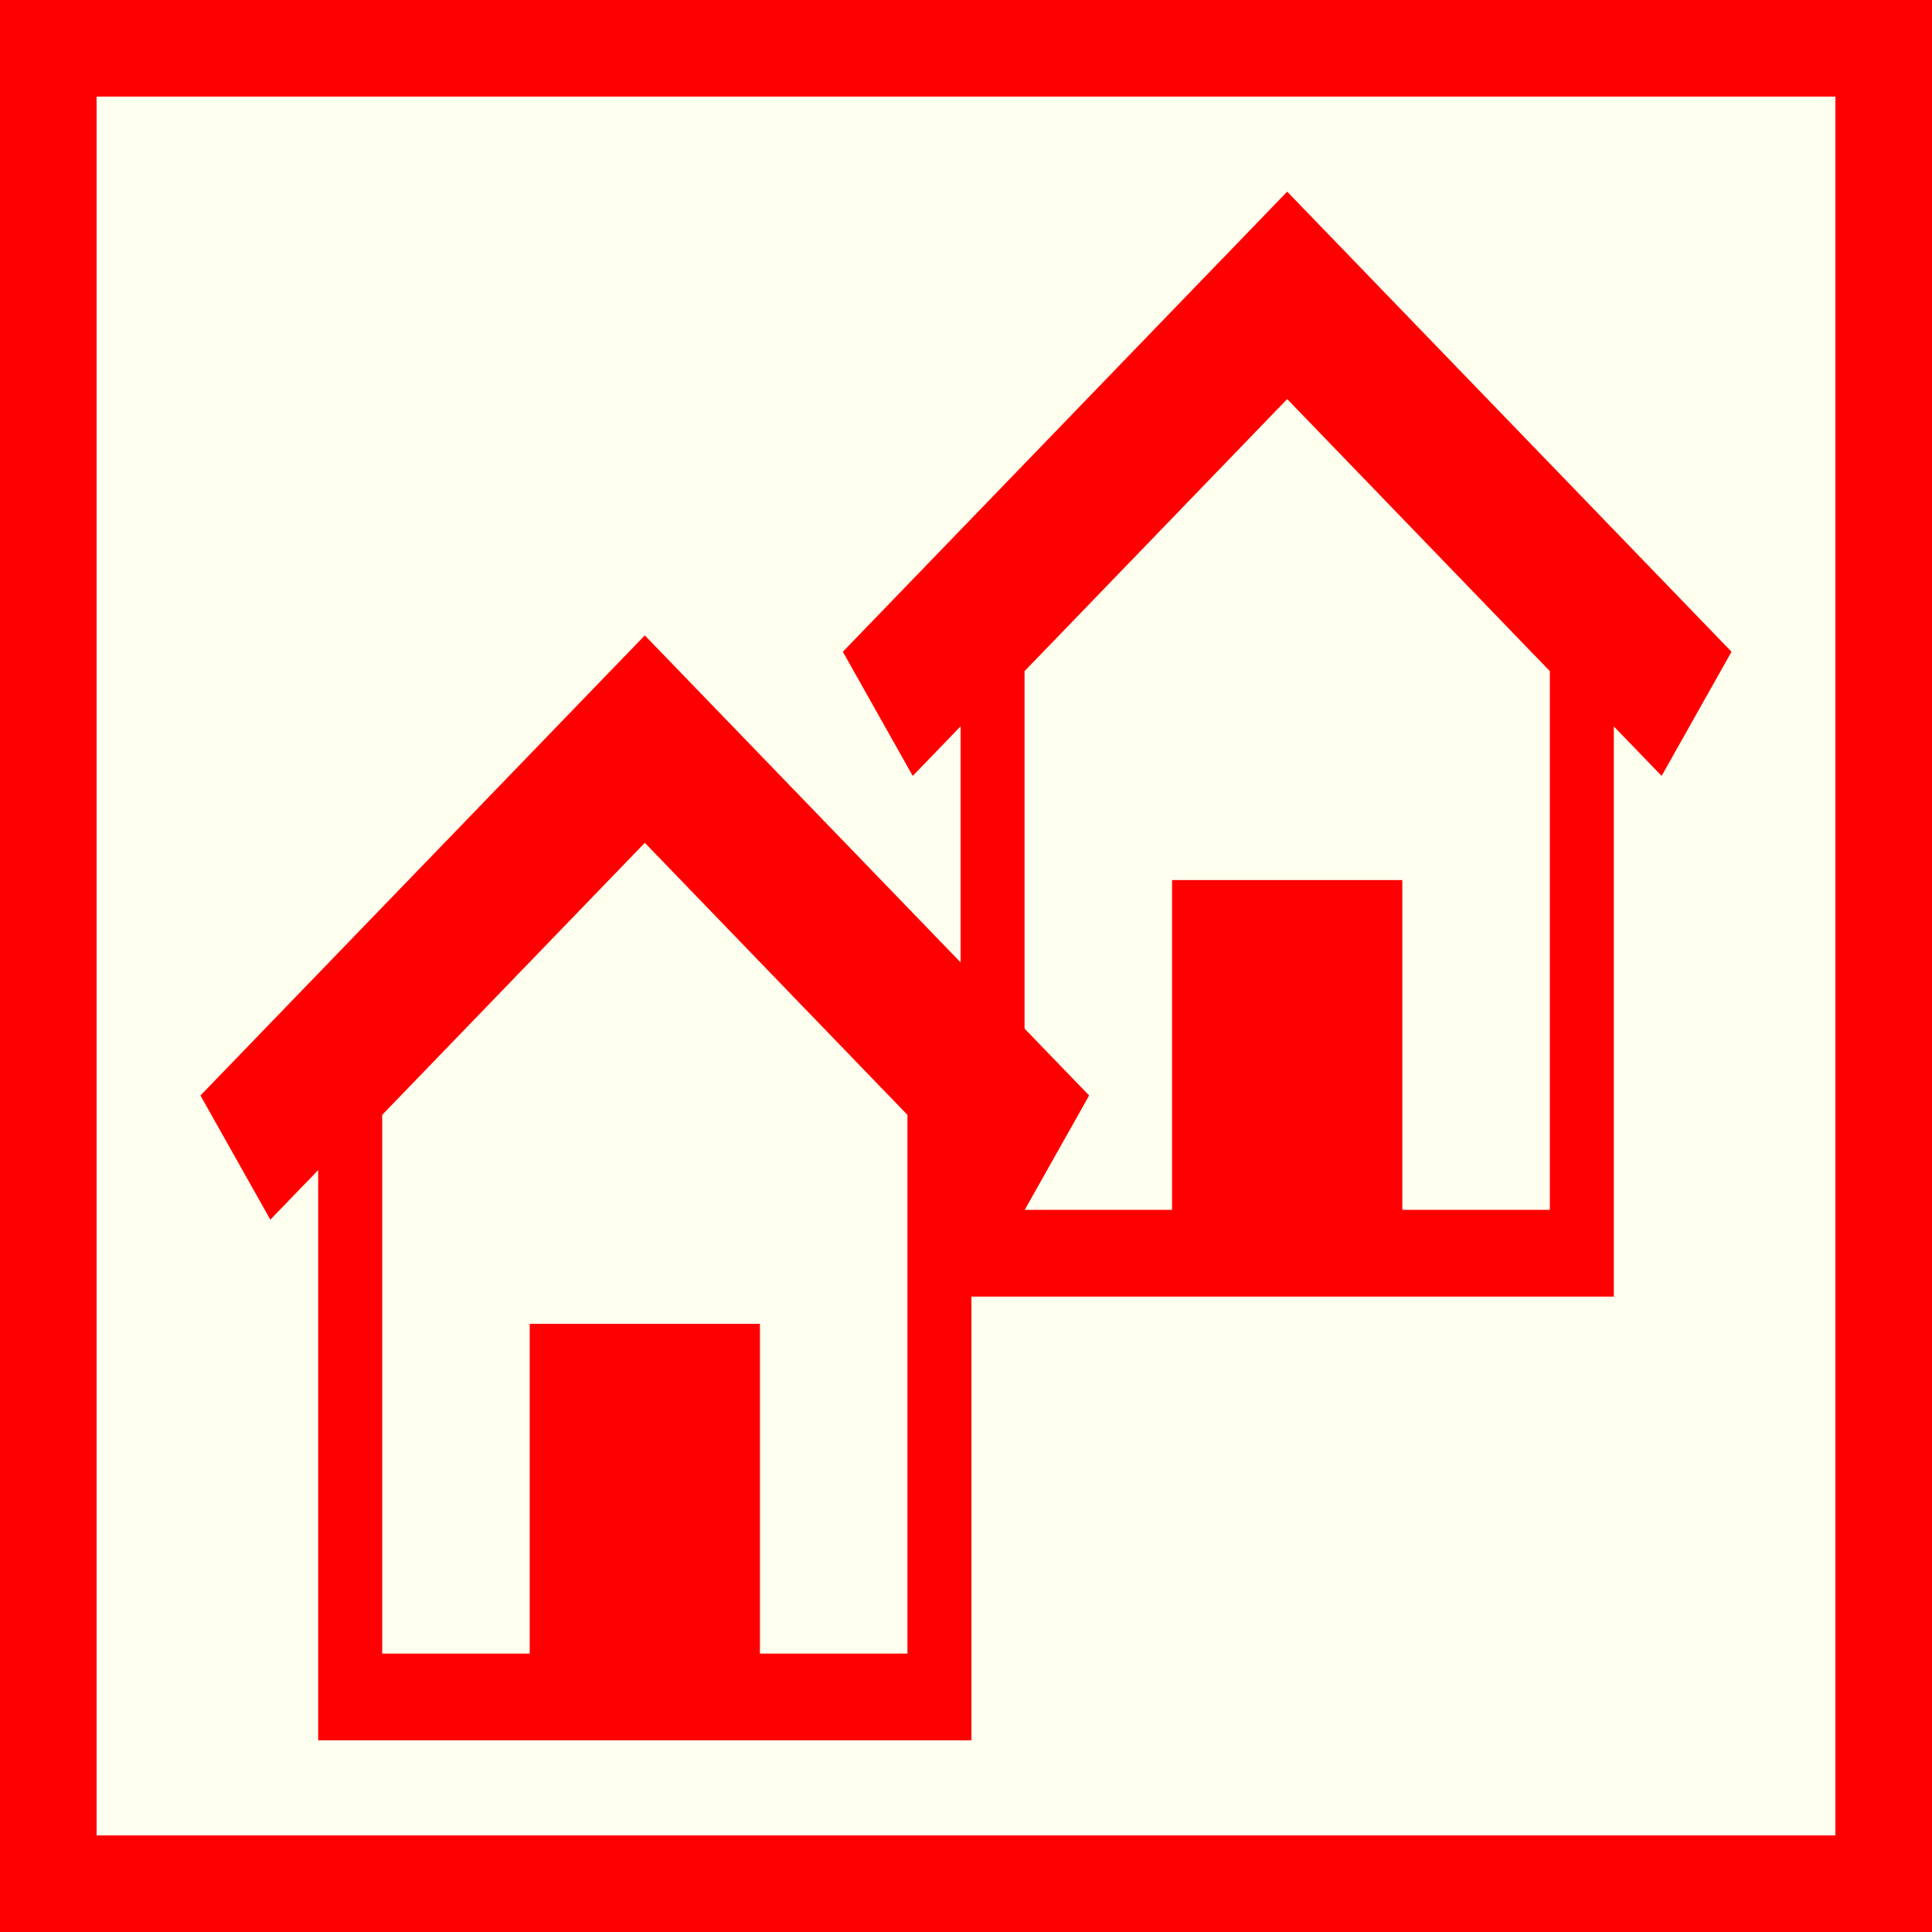
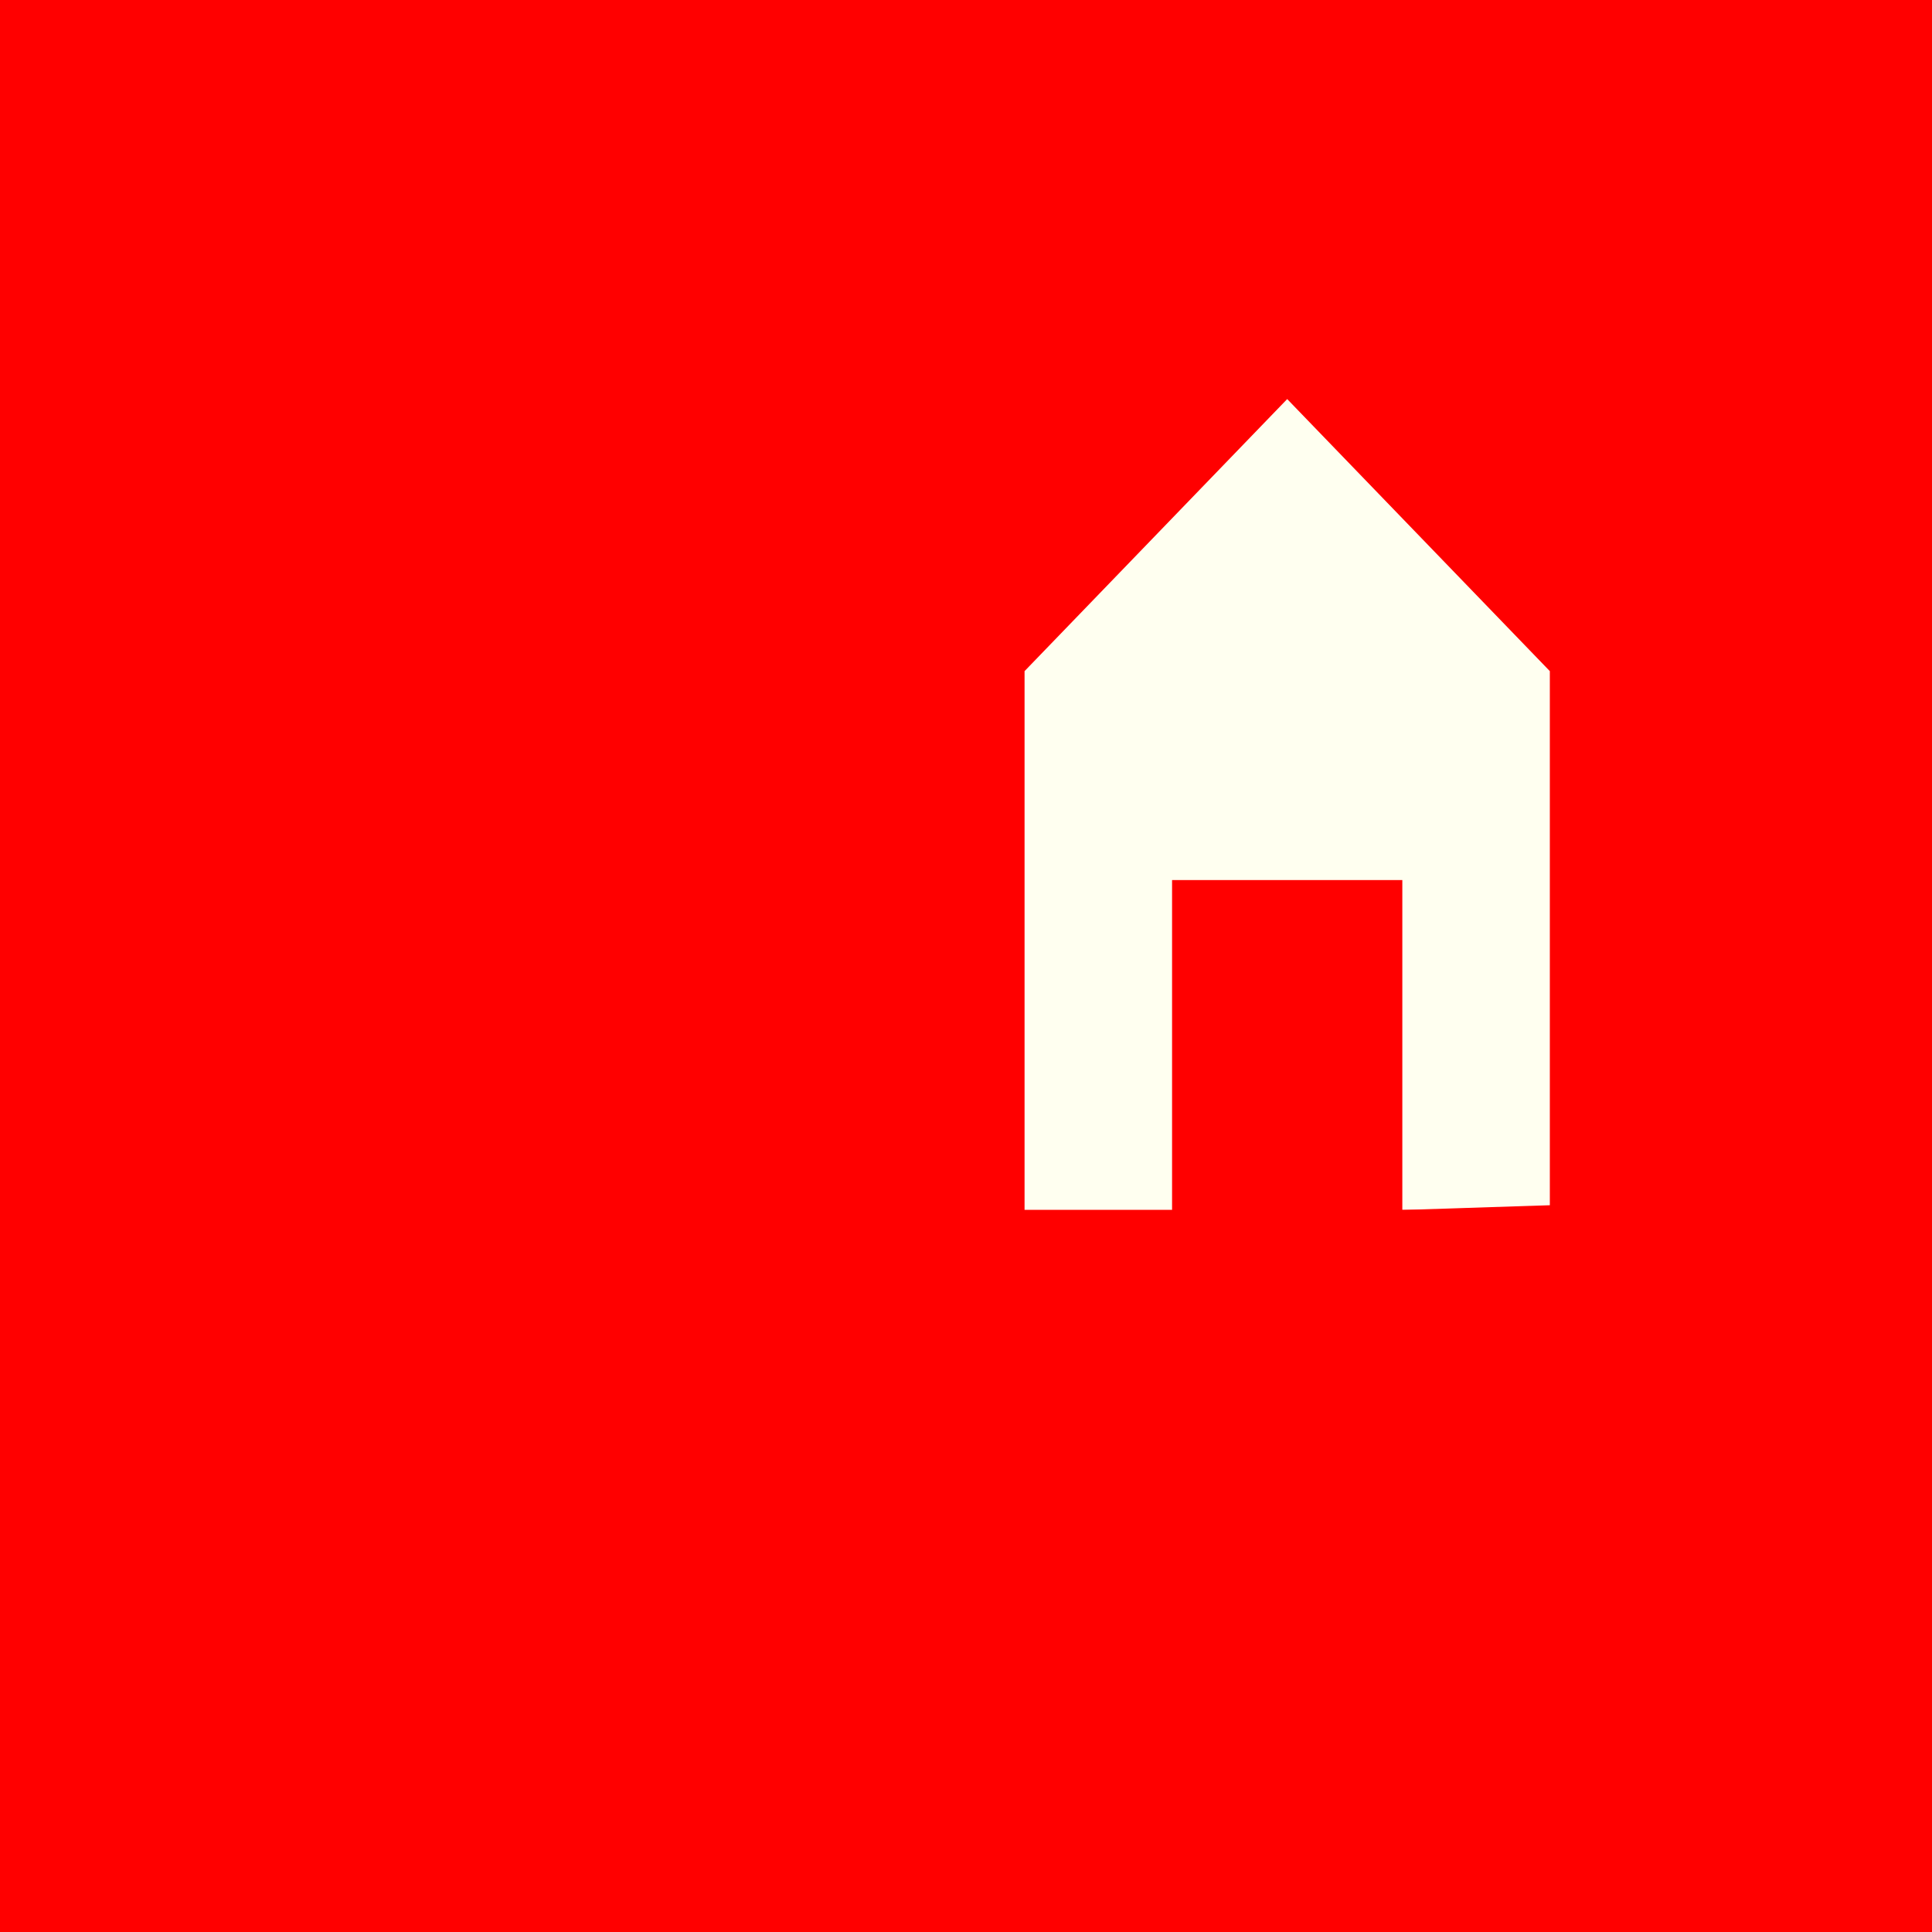
<svg xmlns="http://www.w3.org/2000/svg" version="1.1" id="Ebene_1" x="0px" y="0px" width="100px" height="100px" viewBox="0 0 100 100" enable-background="new 0 0 100 100" xml:space="preserve">
  <g id="Häuser">
    <rect fill-rule="evenodd" clip-rule="evenodd" fill="#FF0000" width="100" height="100" />
-     <rect x="5" y="5" fill-rule="evenodd" clip-rule="evenodd" fill="#FFFFF0" width="90" height="90" />
-     <polygon fill="#FFFFF0" points="19.25,52 35.019,36.25 50,52 50,85.25 19.25,86.25  " />
    <polygon fill="#FFFFF0" points="52.5,29.033 68.27,13.283 83.25,29.033 83.25,62.283 52.5,63.283  " />
    <path fill="#FF0000" d="M89.623,33.734L66.625,9.92L43.626,33.734l3.618,6.429V40.16l2.475-2.563v29.516h33.812V37.598l2.475,2.563   L89.623,33.734z M80.219,62.622h-7.635V45.553H60.666v17.069h-7.635V34.738l13.594-14.082l13.594,14.082V62.622z" />
-     <path fill="#FF0000" d="M56.373,56.702L33.375,32.888L10.376,56.702l3.618,6.429v-0.003l2.475-2.563V90.08h33.812V60.565   l2.475,2.563L56.373,56.702z M46.968,85.589h-7.634V68.521H27.417v17.068h-7.635V57.706l13.594-14.082l13.593,14.082V85.589z" />
  </g>
</svg>